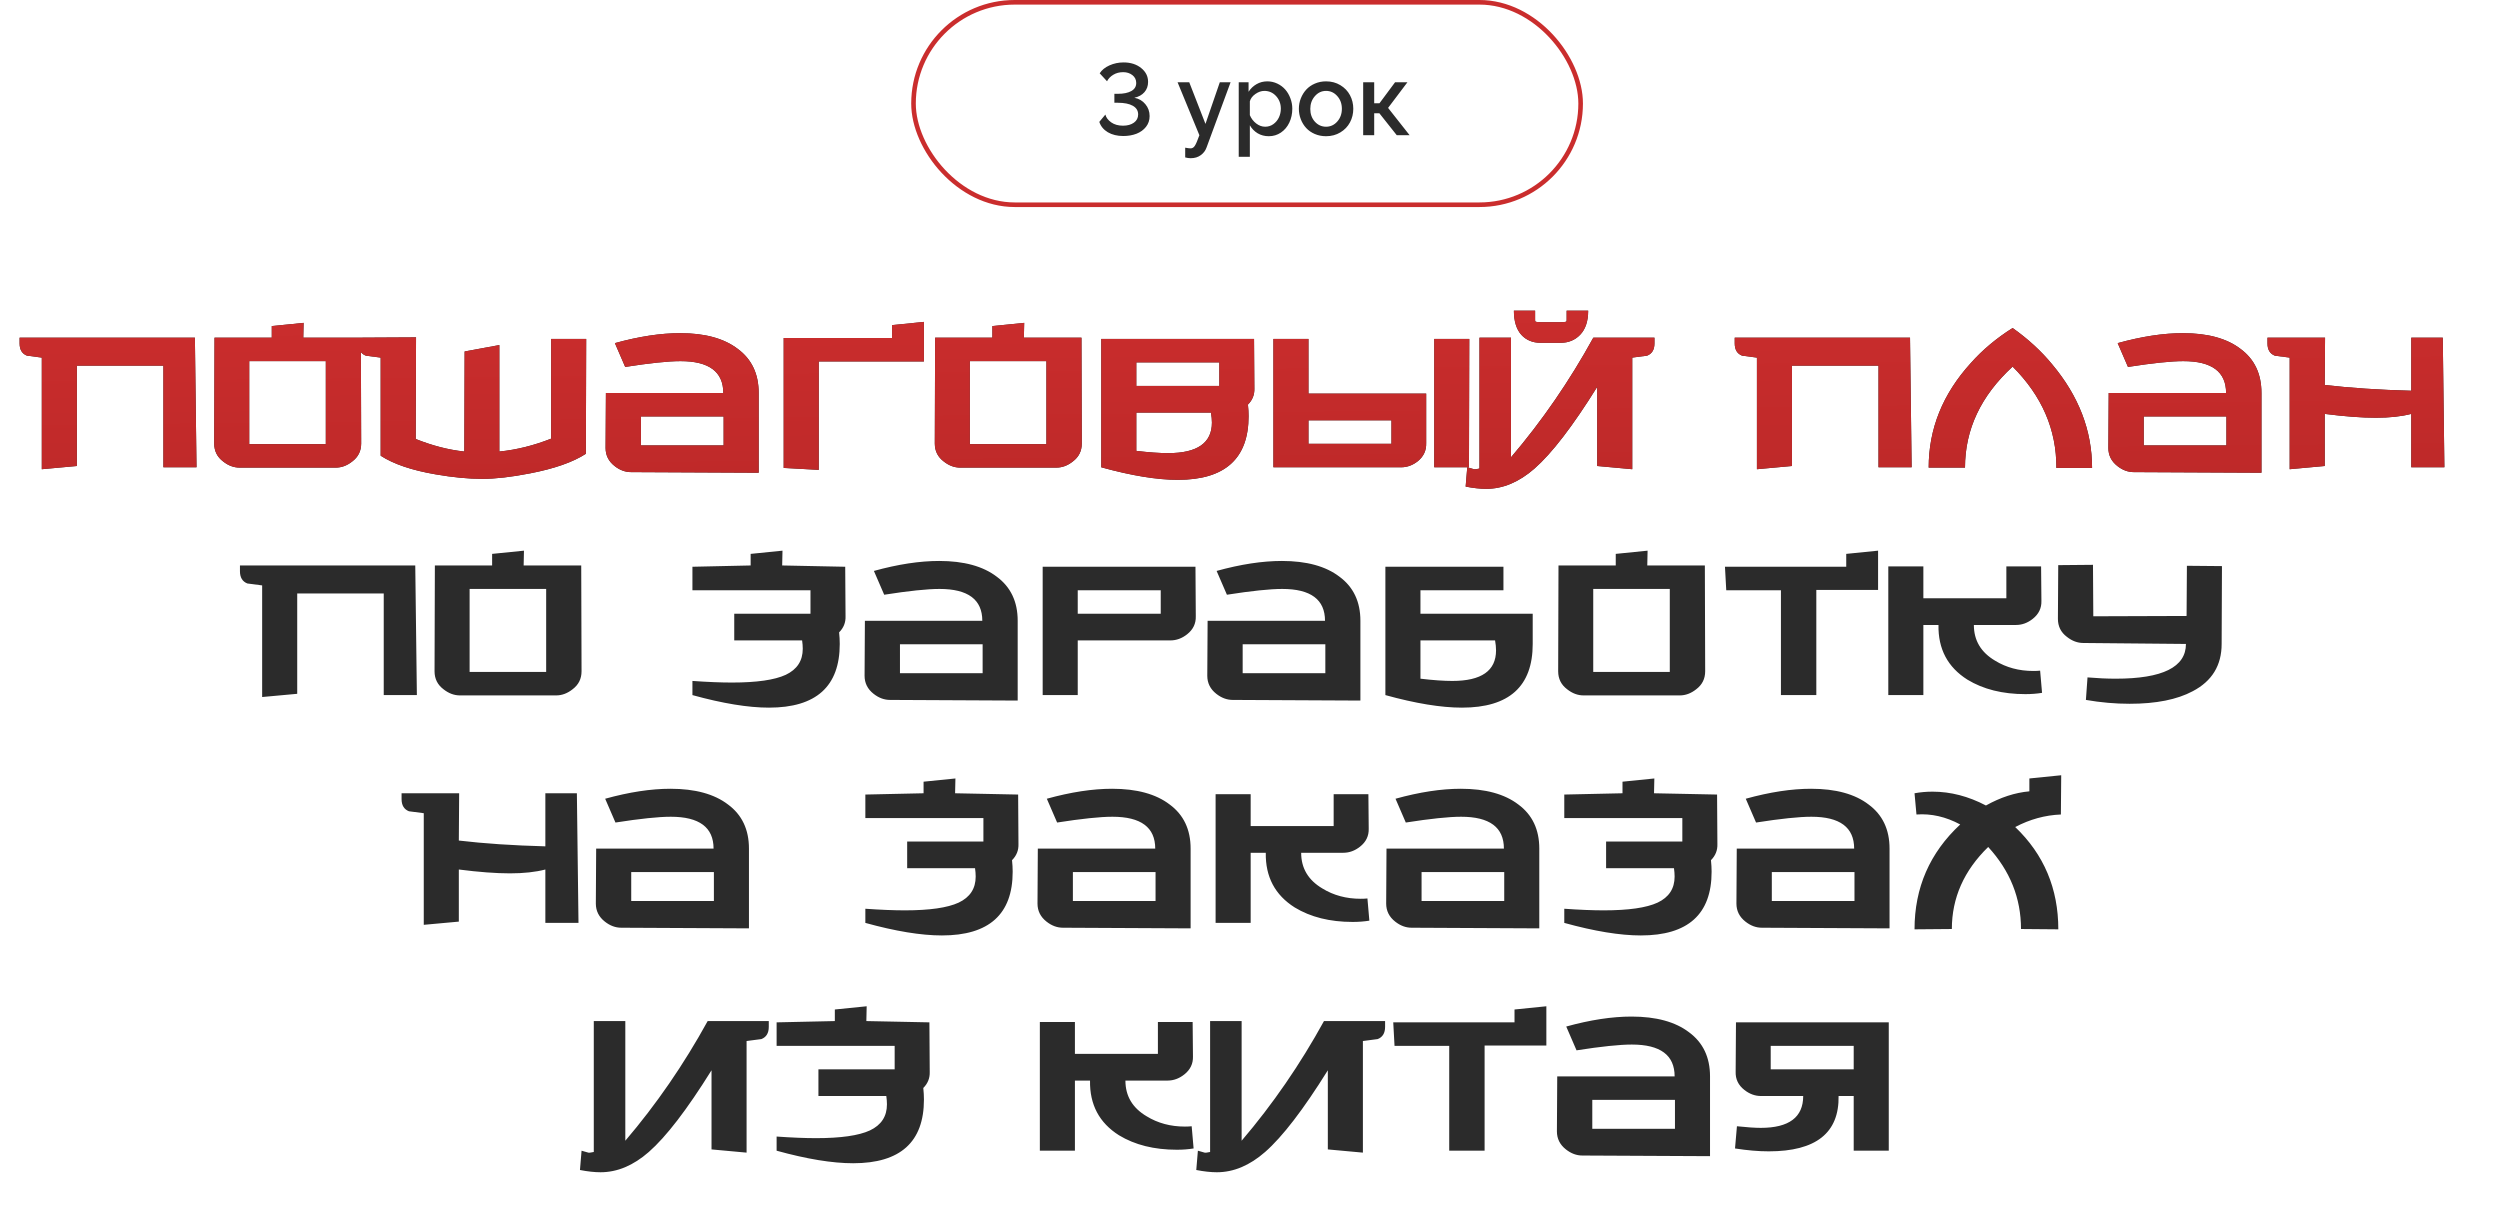
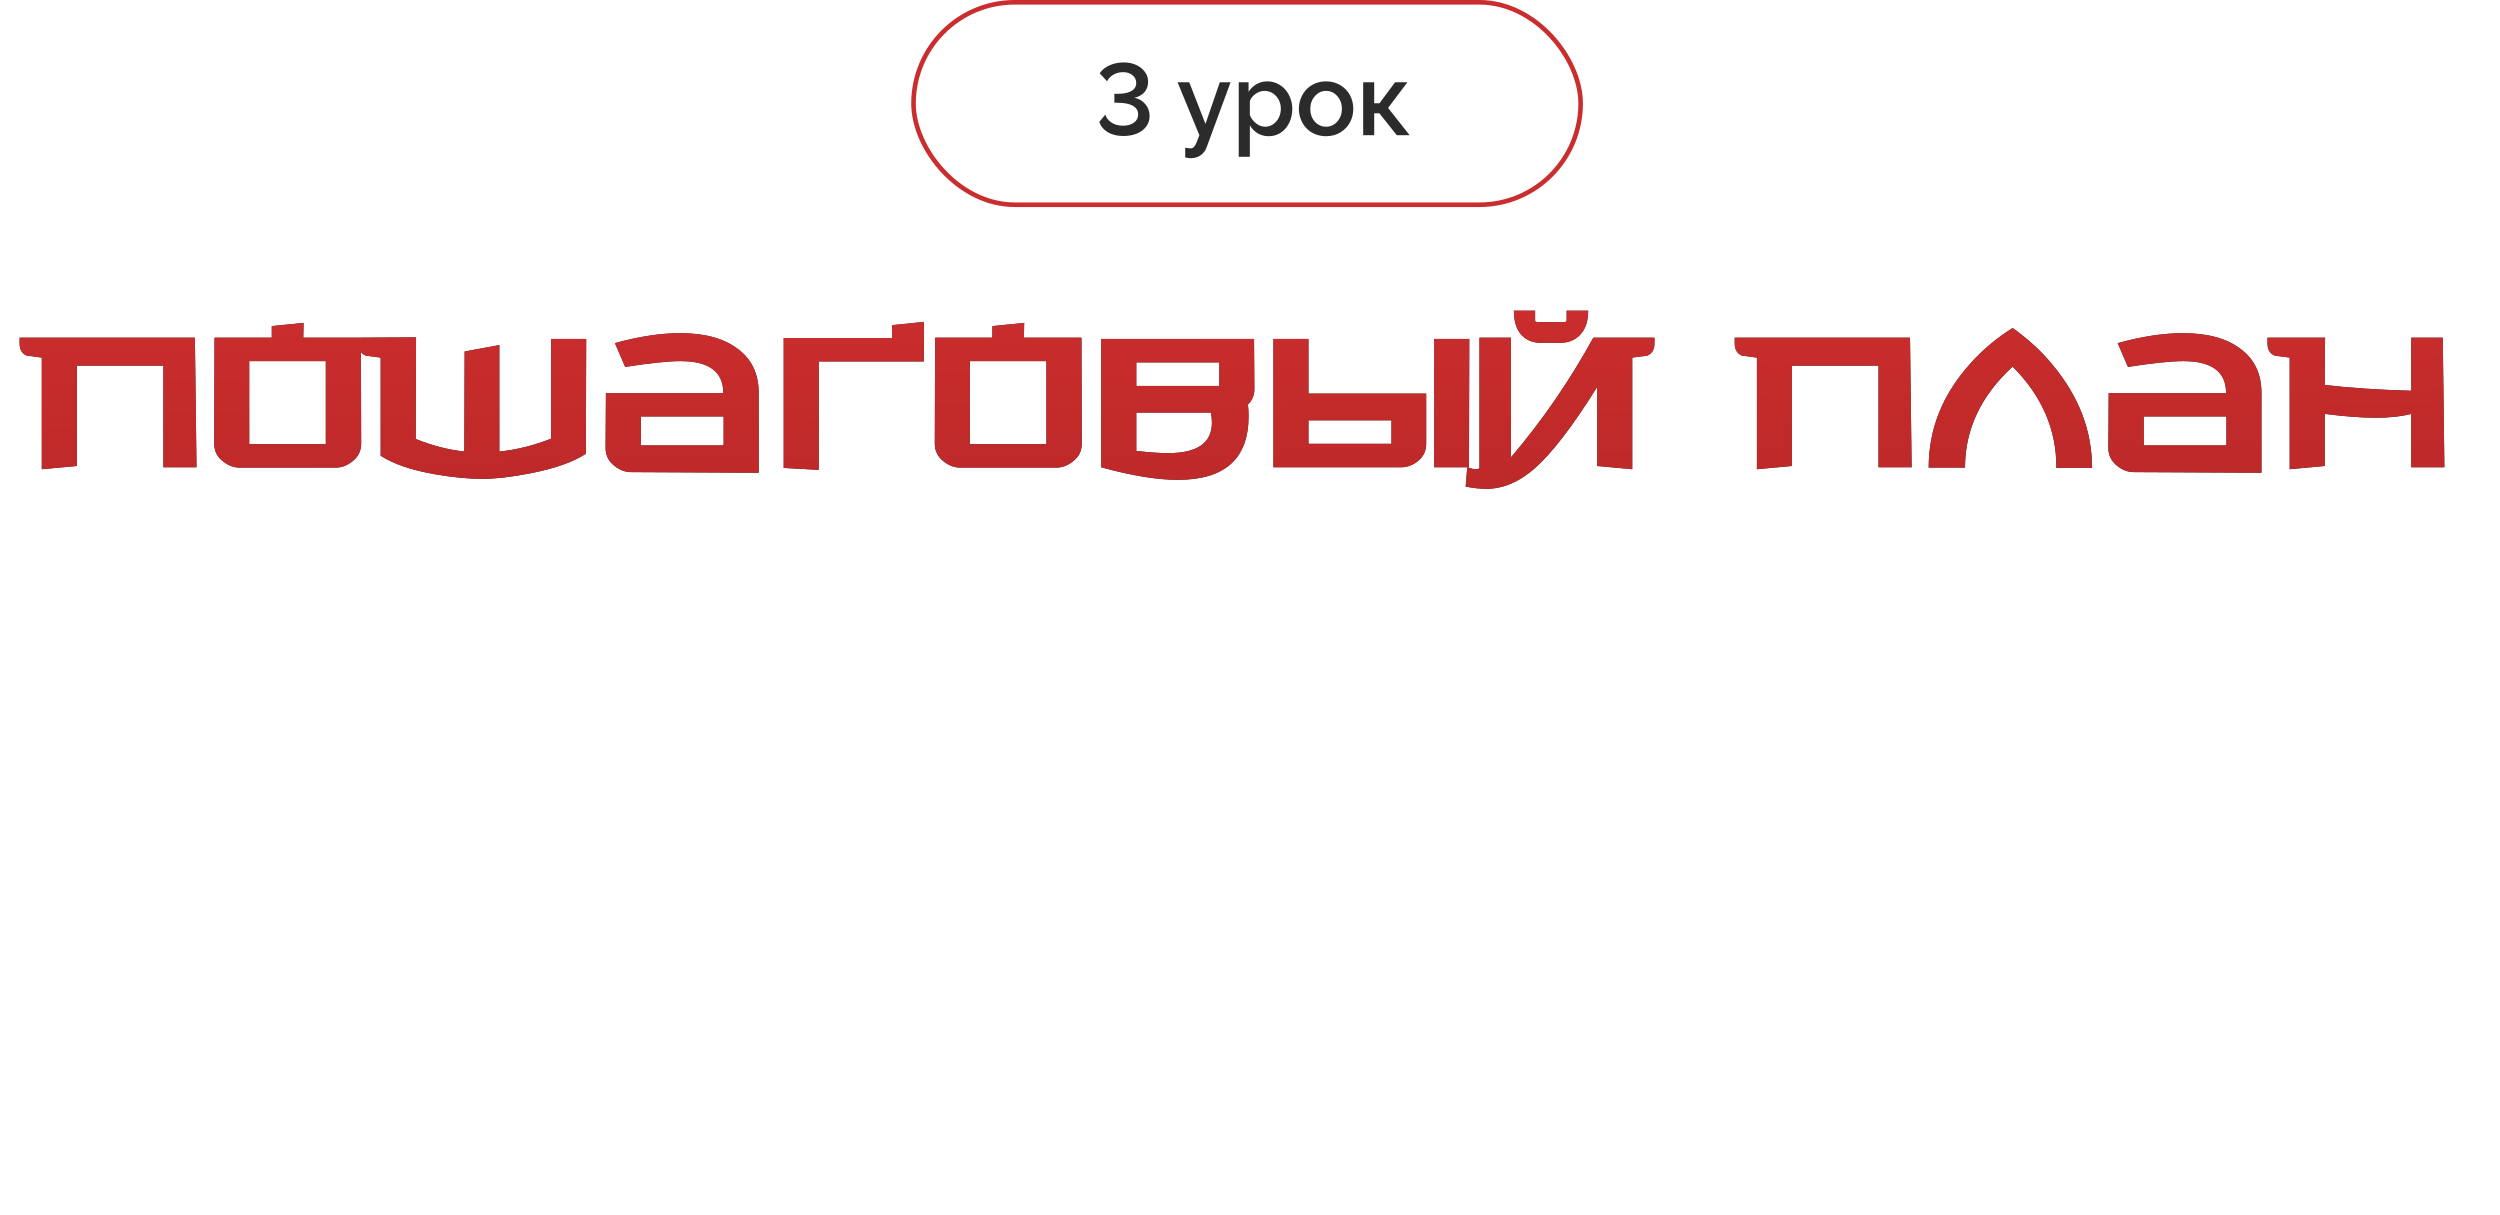
<svg xmlns="http://www.w3.org/2000/svg" width="428" height="208" viewBox="0 0 428 208" fill="none">
  <path d="M33.643 80H27.971V62.598H13.157V79.78L7.155 80.33V61.221C6.31 61.111 5.466 61.001 4.622 60.891C3.777 60.561 3.355 59.863 3.355 58.798V57.807H33.367L33.643 80ZM61.835 75.925C61.835 77.21 61.321 78.238 60.293 79.009C59.412 79.706 58.476 80.055 57.485 80.055H41.019C40.028 80.055 39.092 79.706 38.211 79.009C37.183 78.238 36.669 77.21 36.669 75.925L36.724 57.807H46.526V55.825L51.978 55.274L51.923 57.807H61.78L61.835 75.925ZM55.778 76.035V61.827H42.671V76.035H55.778ZM100.358 58.028L100.303 77.687C98.1 79.119 94.906 80.239 90.721 81.046C87.527 81.67 84.81 81.983 82.57 81.983C80.184 81.983 77.522 81.725 74.585 81.212C70.51 80.514 67.371 79.449 65.169 78.017V61.221C64.324 61.111 63.48 61.001 62.635 60.891C61.791 60.561 61.369 59.863 61.369 58.798V57.807L71.226 57.752L71.171 75.154C73.998 76.292 76.77 77.008 79.487 77.302L79.542 60.175L85.489 59.074V77.302C88.426 77.008 91.381 76.274 94.355 75.099V58.028H100.358ZM129.888 80.936L108.026 80.826C107.034 80.826 106.098 80.477 105.217 79.78C104.189 78.972 103.675 77.944 103.675 76.696L103.73 67.279H123.83C123.83 63.645 121.389 61.827 116.506 61.827C114.414 61.827 111.256 62.158 107.034 62.819L105.272 58.743C109.384 57.605 113.11 57.036 116.451 57.036C120.673 57.036 123.959 57.936 126.308 59.735C128.695 61.497 129.888 64.012 129.888 67.279V80.936ZM123.885 76.255V71.299H109.733V76.255H123.885ZM140.169 80.441L134.166 80.11V57.862H152.724V55.66L158.176 55.109V61.882H140.169V80.441ZM185.203 75.925C185.203 77.21 184.689 78.238 183.661 79.009C182.78 79.706 181.843 80.055 180.852 80.055H164.387C163.395 80.055 162.459 79.706 161.578 79.009C160.55 78.238 160.036 77.21 160.036 75.925L160.091 57.807H169.893V55.825L175.345 55.274L175.29 57.807H185.148L185.203 75.925ZM179.145 76.035V61.827H166.039V76.035H179.145ZM214.749 66.508C214.786 67.573 214.418 68.491 213.647 69.261C213.721 69.959 213.758 70.62 213.758 71.244C213.758 78.513 209.719 82.148 201.642 82.148C198.081 82.148 193.712 81.432 188.536 80V58.028H214.694L214.749 66.508ZM208.746 66.067V62.047H194.538V66.067H208.746ZM207.315 70.638H194.538V77.192C196.705 77.448 198.522 77.577 199.99 77.577C204.983 77.577 207.48 75.833 207.48 72.345C207.48 71.831 207.425 71.262 207.315 70.638ZM238.217 75.98V71.96H224.009V75.98H238.217ZM244.164 67.389V75.87C244.201 77.118 243.724 78.146 242.732 78.954C241.851 79.651 240.897 80 239.869 80H218.006V58.028H224.009V67.389H244.164ZM251.543 58.028L251.488 80H245.541V58.028H251.543ZM259.177 53.181H262.812V54.723C262.812 54.944 262.83 55.054 262.867 55.054C263.014 55.127 263.381 55.164 263.968 55.164H267.052C267.64 55.164 268.007 55.127 268.154 55.054C268.19 55.054 268.209 54.944 268.209 54.723V53.181H271.898C271.898 54.98 271.439 56.357 270.522 57.312C269.641 58.229 268.521 58.688 267.162 58.688H263.748C262.39 58.688 261.288 58.229 260.444 57.312C259.6 56.357 259.177 54.98 259.177 53.181ZM251.192 80C251.376 80.037 251.761 80.147 252.349 80.33C252.459 80.367 252.771 80.33 253.285 80.22V57.807H258.682V78.293C264.005 72.052 268.704 65.223 272.779 57.807H283.243V58.798C283.243 59.863 282.82 60.561 281.976 60.891C281.132 61.001 280.287 61.111 279.443 61.221V80.33L273.44 79.78V66.233C269.255 72.951 265.676 77.614 262.702 80.22C260.059 82.533 257.305 83.69 254.441 83.69C253.414 83.69 252.239 83.561 250.917 83.304L251.192 80ZM327.272 80H321.6V62.598H306.787V79.78L300.784 80.33V61.221C299.94 61.111 299.095 61.001 298.251 60.891C297.407 60.561 296.984 59.863 296.984 58.798V57.807H326.997L327.272 80ZM336.411 80.055H330.188C330.188 73.41 332.593 67.444 337.402 62.158C339.385 59.918 341.771 57.917 344.561 56.155C347.204 58.028 349.462 60.102 351.334 62.378C355.887 67.811 358.163 73.722 358.163 80.11H352.05C352.087 73.575 349.591 67.793 344.561 62.763C339.128 67.756 336.411 73.52 336.411 80.055ZM387.163 80.936L365.301 80.826C364.31 80.826 363.374 80.477 362.492 79.78C361.464 78.972 360.95 77.944 360.95 76.696L361.006 67.279H381.106C381.106 63.645 378.664 61.827 373.782 61.827C371.689 61.827 368.532 62.158 364.31 62.819L362.547 58.743C366.659 57.605 370.386 57.036 373.726 57.036C377.948 57.036 381.234 57.936 383.584 59.735C385.97 61.497 387.163 64.012 387.163 67.279V80.936ZM381.161 76.255V71.299H367.008V76.255H381.161ZM418.48 80H412.808V70.859C411.119 71.299 409.1 71.519 406.751 71.519C404.328 71.519 401.409 71.299 397.995 70.859V79.78L391.992 80.33V61.221C391.148 61.111 390.303 61.001 389.459 60.891C388.615 60.561 388.192 59.863 388.192 58.798V57.807H398.05L397.995 65.902C402.327 66.416 407.265 66.747 412.808 66.894V57.807H418.205L418.48 80Z" fill="#2B2B2B" />
  <path d="M33.643 80H27.971V62.598H13.157V79.78L7.155 80.33V61.221C6.31 61.111 5.466 61.001 4.622 60.891C3.777 60.561 3.355 59.863 3.355 58.798V57.807H33.367L33.643 80ZM61.835 75.925C61.835 77.21 61.321 78.238 60.293 79.009C59.412 79.706 58.476 80.055 57.485 80.055H41.019C40.028 80.055 39.092 79.706 38.211 79.009C37.183 78.238 36.669 77.21 36.669 75.925L36.724 57.807H46.526V55.825L51.978 55.274L51.923 57.807H61.78L61.835 75.925ZM55.778 76.035V61.827H42.671V76.035H55.778ZM100.358 58.028L100.303 77.687C98.1 79.119 94.906 80.239 90.721 81.046C87.527 81.67 84.81 81.983 82.57 81.983C80.184 81.983 77.522 81.725 74.585 81.212C70.51 80.514 67.371 79.449 65.169 78.017V61.221C64.324 61.111 63.48 61.001 62.635 60.891C61.791 60.561 61.369 59.863 61.369 58.798V57.807L71.226 57.752L71.171 75.154C73.998 76.292 76.77 77.008 79.487 77.302L79.542 60.175L85.489 59.074V77.302C88.426 77.008 91.381 76.274 94.355 75.099V58.028H100.358ZM129.888 80.936L108.026 80.826C107.034 80.826 106.098 80.477 105.217 79.78C104.189 78.972 103.675 77.944 103.675 76.696L103.73 67.279H123.83C123.83 63.645 121.389 61.827 116.506 61.827C114.414 61.827 111.256 62.158 107.034 62.819L105.272 58.743C109.384 57.605 113.11 57.036 116.451 57.036C120.673 57.036 123.959 57.936 126.308 59.735C128.695 61.497 129.888 64.012 129.888 67.279V80.936ZM123.885 76.255V71.299H109.733V76.255H123.885ZM140.169 80.441L134.166 80.11V57.862H152.724V55.66L158.176 55.109V61.882H140.169V80.441ZM185.203 75.925C185.203 77.21 184.689 78.238 183.661 79.009C182.78 79.706 181.843 80.055 180.852 80.055H164.387C163.395 80.055 162.459 79.706 161.578 79.009C160.55 78.238 160.036 77.21 160.036 75.925L160.091 57.807H169.893V55.825L175.345 55.274L175.29 57.807H185.148L185.203 75.925ZM179.145 76.035V61.827H166.039V76.035H179.145ZM214.749 66.508C214.786 67.573 214.418 68.491 213.647 69.261C213.721 69.959 213.758 70.62 213.758 71.244C213.758 78.513 209.719 82.148 201.642 82.148C198.081 82.148 193.712 81.432 188.536 80V58.028H214.694L214.749 66.508ZM208.746 66.067V62.047H194.538V66.067H208.746ZM207.315 70.638H194.538V77.192C196.705 77.448 198.522 77.577 199.99 77.577C204.983 77.577 207.48 75.833 207.48 72.345C207.48 71.831 207.425 71.262 207.315 70.638ZM238.217 75.98V71.96H224.009V75.98H238.217ZM244.164 67.389V75.87C244.201 77.118 243.724 78.146 242.732 78.954C241.851 79.651 240.897 80 239.869 80H218.006V58.028H224.009V67.389H244.164ZM251.543 58.028L251.488 80H245.541V58.028H251.543ZM259.177 53.181H262.812V54.723C262.812 54.944 262.83 55.054 262.867 55.054C263.014 55.127 263.381 55.164 263.968 55.164H267.052C267.64 55.164 268.007 55.127 268.154 55.054C268.19 55.054 268.209 54.944 268.209 54.723V53.181H271.898C271.898 54.98 271.439 56.357 270.522 57.312C269.641 58.229 268.521 58.688 267.162 58.688H263.748C262.39 58.688 261.288 58.229 260.444 57.312C259.6 56.357 259.177 54.98 259.177 53.181ZM251.192 80C251.376 80.037 251.761 80.147 252.349 80.33C252.459 80.367 252.771 80.33 253.285 80.22V57.807H258.682V78.293C264.005 72.052 268.704 65.223 272.779 57.807H283.243V58.798C283.243 59.863 282.82 60.561 281.976 60.891C281.132 61.001 280.287 61.111 279.443 61.221V80.33L273.44 79.78V66.233C269.255 72.951 265.676 77.614 262.702 80.22C260.059 82.533 257.305 83.69 254.441 83.69C253.414 83.69 252.239 83.561 250.917 83.304L251.192 80ZM327.272 80H321.6V62.598H306.787V79.78L300.784 80.33V61.221C299.94 61.111 299.095 61.001 298.251 60.891C297.407 60.561 296.984 59.863 296.984 58.798V57.807H326.997L327.272 80ZM336.411 80.055H330.188C330.188 73.41 332.593 67.444 337.402 62.158C339.385 59.918 341.771 57.917 344.561 56.155C347.204 58.028 349.462 60.102 351.334 62.378C355.887 67.811 358.163 73.722 358.163 80.11H352.05C352.087 73.575 349.591 67.793 344.561 62.763C339.128 67.756 336.411 73.52 336.411 80.055ZM387.163 80.936L365.301 80.826C364.31 80.826 363.374 80.477 362.492 79.78C361.464 78.972 360.95 77.944 360.95 76.696L361.006 67.279H381.106C381.106 63.645 378.664 61.827 373.782 61.827C371.689 61.827 368.532 62.158 364.31 62.819L362.547 58.743C366.659 57.605 370.386 57.036 373.726 57.036C377.948 57.036 381.234 57.936 383.584 59.735C385.97 61.497 387.163 64.012 387.163 67.279V80.936ZM381.161 76.255V71.299H367.008V76.255H381.161ZM418.48 80H412.808V70.859C411.119 71.299 409.1 71.519 406.751 71.519C404.328 71.519 401.409 71.299 397.995 70.859V79.78L391.992 80.33V61.221C391.148 61.111 390.303 61.001 389.459 60.891C388.615 60.561 388.192 59.863 388.192 58.798V57.807H398.05L397.995 65.902C402.327 66.416 407.265 66.747 412.808 66.894V57.807H418.205L418.48 80Z" fill="url(#paint0_linear_34_431)" />
-   <path d="M71.368 119H65.696V101.598H50.883V118.78L44.88 119.33V100.221C44.036 100.111 43.191 100.001 42.347 99.891C41.503 99.561 41.08 98.863 41.08 97.798V96.807H71.093L71.368 119ZM99.561 114.925C99.561 116.21 99.047 117.238 98.019 118.009C97.138 118.706 96.201 119.055 95.21 119.055H78.745C77.753 119.055 76.817 118.706 75.936 118.009C74.908 117.238 74.394 116.21 74.394 114.925L74.449 96.807H84.251V94.825L89.703 94.274L89.648 96.807H99.506L99.561 114.925ZM93.503 115.035V100.827H80.397V115.035H93.503ZM118.544 97.028L128.511 96.807V94.825L133.963 94.274L133.908 96.807L144.701 97.028L144.756 105.508C144.793 106.573 144.426 107.491 143.655 108.262C143.728 108.959 143.765 109.62 143.765 110.244C143.765 117.513 139.727 121.148 131.65 121.148C128.089 121.148 123.72 120.432 118.544 119V116.577C121.15 116.761 123.408 116.852 125.317 116.852C129.539 116.852 132.604 116.412 134.514 115.531C136.459 114.613 137.432 113.126 137.432 111.07C137.432 110.63 137.395 110.152 137.322 109.638H125.702V105.068H138.754V101.048H118.544V97.028ZM174.228 119.936L152.366 119.826C151.375 119.826 150.438 119.477 149.557 118.78C148.529 117.972 148.015 116.944 148.015 115.696L148.07 106.279H168.171C168.171 102.645 165.729 100.827 160.846 100.827C158.754 100.827 155.596 101.158 151.375 101.818L149.612 97.743C153.724 96.605 157.45 96.036 160.791 96.036C165.013 96.036 168.299 96.936 170.649 98.735C173.035 100.497 174.228 103.012 174.228 106.279V119.936ZM168.226 115.255V110.299H154.073V115.255H168.226ZM204.719 105.508C204.756 106.756 204.26 107.784 203.232 108.592C202.351 109.29 201.397 109.638 200.369 109.638H184.509V119H178.506V97.028H204.664L204.719 105.508ZM198.717 105.068V101.048H184.509V105.068H198.717ZM232.9 119.936L211.038 119.826C210.047 119.826 209.11 119.477 208.229 118.78C207.201 117.972 206.687 116.944 206.687 115.696L206.743 106.279H226.843C226.843 102.645 224.401 100.827 219.519 100.827C217.426 100.827 214.269 101.158 210.047 101.818L208.284 97.743C212.396 96.605 216.123 96.036 219.463 96.036C223.685 96.036 226.971 96.936 229.321 98.735C231.707 100.497 232.9 103.012 232.9 106.279V119.936ZM226.898 115.255V110.299H212.745V115.255H226.898ZM262.4 105.068V110.244C262.4 117.513 258.362 121.148 250.285 121.148C246.724 121.148 242.355 120.432 237.178 119V97.028H257.389V101.048H243.181V105.068H262.4ZM255.957 109.638H243.181V116.191C245.347 116.448 247.164 116.577 248.633 116.577C253.626 116.577 256.122 114.833 256.122 111.345C256.122 110.831 256.067 110.262 255.957 109.638ZM291.926 114.925C291.926 116.21 291.412 117.238 290.384 118.009C289.503 118.706 288.566 119.055 287.575 119.055H271.11C270.118 119.055 269.182 118.706 268.301 118.009C267.273 117.238 266.759 116.21 266.759 114.925L266.814 96.807H276.616V94.825L282.068 94.274L282.013 96.807H291.871L291.926 114.925ZM285.868 115.035V100.827H272.762V115.035H285.868ZM321.527 94.274V100.992H310.954V119H304.896V101.048H295.534L295.314 97.028H316.075V94.825L321.527 94.274ZM349.6 118.615C348.719 118.761 347.765 118.835 346.737 118.835C342.845 118.835 339.541 118.009 336.824 116.357C333.447 114.227 331.795 111.107 331.868 106.995H329.28V119H323.277V96.972H329.28V102.424H343.488V96.972H349.435L349.49 102.865C349.527 104.113 349.031 105.141 348.003 105.949C347.122 106.646 346.168 106.995 345.14 106.995H337.926C337.926 109.638 339.137 111.676 341.56 113.108C343.469 114.282 345.654 114.87 348.114 114.87C348.554 114.87 348.94 114.851 349.27 114.815L349.6 118.615ZM380.4 96.917L380.345 110.244C380.345 113.915 378.693 116.614 375.389 118.339C372.709 119.771 369.111 120.487 364.596 120.487C362.136 120.487 359.639 120.267 357.106 119.826L357.382 115.971C359.107 116.118 360.722 116.191 362.228 116.191C370.231 116.191 374.233 114.209 374.233 110.244L356.666 110.079C355.674 110.079 354.738 109.73 353.857 109.033C352.829 108.262 352.315 107.234 352.315 105.949L352.37 96.752L358.318 96.697L358.373 105.508L374.343 105.453L374.398 96.862L380.4 96.917ZM99.037 158H93.365V148.859C91.676 149.299 89.657 149.519 87.308 149.519C84.885 149.519 81.966 149.299 78.552 148.859V157.78L72.549 158.33V139.221C71.705 139.111 70.86 139.001 70.016 138.891C69.171 138.561 68.749 137.863 68.749 136.798V135.807H78.607L78.552 143.902C82.884 144.416 87.822 144.747 93.365 144.894V135.807H98.762L99.037 158ZM128.221 158.936L106.358 158.826C105.367 158.826 104.431 158.477 103.55 157.78C102.522 156.972 102.008 155.944 102.008 154.696L102.063 145.279H122.163C122.163 141.645 119.722 139.827 114.839 139.827C112.746 139.827 109.589 140.158 105.367 140.818L103.605 136.743C107.717 135.605 111.443 135.036 114.784 135.036C119.006 135.036 122.292 135.936 124.641 137.735C127.028 139.497 128.221 142.012 128.221 145.279V158.936ZM122.218 154.255V149.299H108.066V154.255H122.218ZM148.148 136.027L158.116 135.807V133.825L163.568 133.274L163.513 135.807L174.306 136.027L174.361 144.508C174.398 145.573 174.031 146.491 173.26 147.262C173.333 147.959 173.37 148.62 173.37 149.244C173.37 156.513 169.332 160.148 161.255 160.148C157.694 160.148 153.325 159.432 148.148 158V155.577C150.755 155.761 153.013 155.852 154.922 155.852C159.144 155.852 162.209 155.412 164.118 154.531C166.064 153.613 167.037 152.126 167.037 150.07C167.037 149.63 167 149.152 166.927 148.638H155.307V144.068H168.359V140.048H148.148V136.027ZM203.833 158.936L181.971 158.826C180.979 158.826 180.043 158.477 179.162 157.78C178.134 156.972 177.62 155.944 177.62 154.696L177.675 145.279H197.776C197.776 141.645 195.334 139.827 190.451 139.827C188.359 139.827 185.201 140.158 180.979 140.818L179.217 136.743C183.329 135.605 187.055 135.036 190.396 135.036C194.618 135.036 197.904 135.936 200.254 137.735C202.64 139.497 203.833 142.012 203.833 145.279V158.936ZM197.831 154.255V149.299H183.678V154.255H197.831ZM234.434 157.615C233.553 157.761 232.599 157.835 231.571 157.835C227.679 157.835 224.375 157.009 221.658 155.357C218.281 153.227 216.629 150.107 216.702 145.995H214.114V158H208.111V135.972H214.114V141.424H228.322V135.972H234.269L234.324 141.865C234.361 143.113 233.865 144.141 232.837 144.949C231.956 145.646 231.002 145.995 229.974 145.995H222.76C222.76 148.638 223.971 150.676 226.394 152.108C228.303 153.282 230.488 153.87 232.947 153.87C233.388 153.87 233.773 153.851 234.104 153.815L234.434 157.615ZM263.527 158.936L241.665 158.826C240.673 158.826 239.737 158.477 238.856 157.78C237.828 156.972 237.314 155.944 237.314 154.696L237.369 145.279H257.469C257.469 141.645 255.028 139.827 250.145 139.827C248.053 139.827 244.895 140.158 240.673 140.818L238.911 136.743C243.023 135.605 246.749 135.036 250.09 135.036C254.312 135.036 257.598 135.936 259.948 137.735C262.334 139.497 263.527 142.012 263.527 145.279V158.936ZM257.524 154.255V149.299H243.372V154.255H257.524ZM267.805 136.027L277.773 135.807V133.825L283.224 133.274L283.169 135.807L293.963 136.027L294.018 144.508C294.055 145.573 293.688 146.491 292.917 147.262C292.99 147.959 293.027 148.62 293.027 149.244C293.027 156.513 288.988 160.148 280.912 160.148C277.35 160.148 272.982 159.432 267.805 158V155.577C270.412 155.761 272.67 155.852 274.579 155.852C278.801 155.852 281.866 155.412 283.775 154.531C285.721 153.613 286.694 152.126 286.694 150.07C286.694 149.63 286.657 149.152 286.584 148.638H274.964V144.068H288.015V140.048H267.805V136.027ZM323.49 158.936L301.627 158.826C300.636 158.826 299.7 158.477 298.819 157.78C297.791 156.972 297.277 155.944 297.277 154.696L297.332 145.279H317.432C317.432 141.645 314.991 139.827 310.108 139.827C308.015 139.827 304.858 140.158 300.636 140.818L298.874 136.743C302.986 135.605 306.712 135.036 310.053 135.036C314.275 135.036 317.561 135.936 319.91 137.735C322.297 139.497 323.49 142.012 323.49 145.279V158.936ZM317.487 154.255V149.299H303.335V154.255H317.487ZM352.384 159.101L345.996 159.046C345.996 153.76 344.123 149.079 340.379 145.004C336.23 149.042 334.156 153.723 334.156 159.046L327.768 159.101C327.768 151.979 330.375 145.995 335.588 141.149C333.128 139.827 330.632 139.258 328.098 139.442L327.768 135.807C328.759 135.624 329.787 135.532 330.852 135.532C333.936 135.532 336.983 136.321 339.993 137.9C342.49 136.505 344.968 135.697 347.428 135.477V133.274L352.879 132.723L352.824 139.442C350.108 139.552 347.501 140.268 345.005 141.589C349.924 146.289 352.384 152.126 352.384 159.101ZM99.564 197C99.748 197.037 100.134 197.147 100.721 197.33C100.831 197.367 101.143 197.33 101.657 197.22V174.807H107.054V195.293C112.377 189.052 117.076 182.223 121.152 174.807H131.615V175.798C131.615 176.863 131.192 177.561 130.348 177.891C129.504 178.001 128.659 178.111 127.815 178.221V197.33L121.812 196.78V183.233C117.627 189.951 114.048 194.614 111.074 197.22C108.431 199.533 105.677 200.69 102.814 200.69C101.786 200.69 100.611 200.561 99.289 200.304L99.564 197ZM132.956 175.027L142.924 174.807V172.825L148.375 172.274L148.32 174.807L159.114 175.027L159.169 183.508C159.206 184.573 158.839 185.491 158.068 186.262C158.141 186.959 158.178 187.62 158.178 188.244C158.178 195.513 154.139 199.148 146.063 199.148C142.501 199.148 138.133 198.432 132.956 197V194.577C135.563 194.761 137.821 194.852 139.73 194.852C143.952 194.852 147.017 194.412 148.926 193.531C150.872 192.613 151.845 191.126 151.845 189.07C151.845 188.63 151.808 188.152 151.735 187.638H140.115V183.068H153.166V179.048H132.956V175.027ZM204.345 196.615C203.464 196.761 202.51 196.835 201.482 196.835C197.59 196.835 194.286 196.009 191.569 194.357C188.192 192.227 186.54 189.107 186.613 184.995H184.025V197H178.022V174.972H184.025V180.424H198.233V174.972H204.18L204.235 180.865C204.272 182.113 203.776 183.141 202.748 183.949C201.867 184.646 200.913 184.995 199.885 184.995H192.671C192.671 187.638 193.882 189.676 196.305 191.108C198.214 192.282 200.399 192.87 202.858 192.87C203.299 192.87 203.684 192.851 204.015 192.815L204.345 196.615ZM205.078 197C205.261 197.037 205.647 197.147 206.234 197.33C206.344 197.367 206.656 197.33 207.17 197.22V174.807H212.567V195.293C217.89 189.052 222.589 182.223 226.665 174.807H237.128V175.798C237.128 176.863 236.705 177.561 235.861 177.891C235.017 178.001 234.172 178.111 233.328 178.221V197.33L227.325 196.78V183.233C223.14 189.951 219.561 194.614 216.587 197.22C213.944 199.533 211.19 200.69 208.327 200.69C207.299 200.69 206.124 200.561 204.802 200.304L205.078 197ZM264.737 172.274V178.992H254.164V197H248.106V179.048H238.744L238.524 175.027H259.285V172.825L264.737 172.274ZM292.756 197.936L270.893 197.826C269.902 197.826 268.966 197.477 268.085 196.78C267.057 195.972 266.543 194.944 266.543 193.696L266.598 184.279H286.698C286.698 180.645 284.257 178.827 279.374 178.827C277.281 178.827 274.124 179.158 269.902 179.818L268.14 175.743C272.251 174.605 275.978 174.036 279.319 174.036C283.541 174.036 286.826 174.936 289.176 176.735C291.562 178.497 292.756 181.012 292.756 184.279V197.936ZM286.753 193.255V188.299H272.6V193.255H286.753ZM297.364 192.815C299.09 192.998 300.448 193.09 301.439 193.09C306.285 193.09 308.708 191.273 308.708 187.638H301.494C300.466 187.638 299.512 187.29 298.631 186.592C297.603 185.784 297.107 184.756 297.144 183.508L297.199 175.027H323.357V197H317.354V187.638H314.766C314.876 193.953 310.893 197.11 302.816 197.11C301.054 197.11 299.126 196.945 297.034 196.615L297.364 192.815ZM317.354 183.068V179.048H303.146V183.068H317.354Z" fill="#2B2B2B" />
  <path d="M192.304 23.286C191.278 23.286 190.398 23.072 189.664 22.643C188.937 22.209 188.449 21.617 188.201 20.866L189.241 19.614C189.366 20.122 189.698 20.567 190.24 20.951C190.781 21.329 191.453 21.518 192.254 21.518C193.021 21.518 193.644 21.346 194.124 21.002C194.609 20.652 194.851 20.184 194.851 19.597C194.851 18.948 194.547 18.452 193.937 18.108C193.328 17.764 192.474 17.592 191.374 17.592H190.781V16.06H191.374C192.355 16.06 193.125 15.902 193.684 15.586C194.242 15.271 194.521 14.811 194.521 14.207C194.521 13.649 194.304 13.2 193.87 12.862C193.435 12.524 192.908 12.354 192.287 12.354C191.65 12.354 191.089 12.501 190.604 12.794C190.119 13.082 189.758 13.454 189.521 13.911L188.268 12.549C188.629 11.985 189.185 11.534 189.935 11.195C190.691 10.857 191.498 10.687 192.355 10.687C193.568 10.687 194.569 11.006 195.359 11.643C196.154 12.275 196.552 13.068 196.552 14.021C196.552 14.715 196.343 15.302 195.926 15.781C195.514 16.255 194.939 16.574 194.2 16.737C194.978 16.884 195.607 17.25 196.087 17.837C196.572 18.418 196.814 19.098 196.814 19.876C196.814 20.576 196.608 21.188 196.197 21.712C195.785 22.237 195.24 22.632 194.564 22.897C193.887 23.157 193.134 23.286 192.304 23.286ZM202.906 25.283C203.313 25.362 203.62 25.402 203.829 25.402C204.122 25.402 204.362 25.258 204.548 24.97C204.74 24.688 205.002 24.082 205.335 23.151L201.603 14.089H203.6L206.376 21.213L208.829 14.089H210.674L206.562 25.249C206.37 25.791 206.037 26.231 205.563 26.569C205.095 26.913 204.523 27.085 203.846 27.085C203.541 27.085 203.228 27.04 202.906 26.95V25.283ZM213.974 21.45V26.84H212.07V14.089H213.754V15.713C214.109 15.161 214.563 14.726 215.116 14.41C215.675 14.089 216.289 13.928 216.961 13.928C217.564 13.928 218.134 14.055 218.67 14.309C219.206 14.563 219.66 14.901 220.032 15.324C220.404 15.747 220.698 16.246 220.912 16.822C221.132 17.392 221.242 17.987 221.242 18.607C221.242 19.476 221.073 20.268 220.734 20.985C220.396 21.701 219.916 22.271 219.296 22.694C218.681 23.111 217.987 23.32 217.215 23.32C216.509 23.32 215.875 23.154 215.311 22.821C214.752 22.482 214.307 22.026 213.974 21.45ZM219.279 18.607C219.279 17.761 219.008 17.042 218.467 16.45C217.925 15.857 217.254 15.561 216.453 15.561C215.945 15.561 215.438 15.736 214.93 16.086C214.428 16.435 214.109 16.856 213.974 17.346V19.716C214.211 20.285 214.572 20.759 215.057 21.137C215.542 21.509 216.055 21.695 216.597 21.695C217.116 21.695 217.581 21.549 217.993 21.256C218.41 20.957 218.729 20.573 218.949 20.105C219.169 19.637 219.279 19.137 219.279 18.607ZM222.697 20.418C222.477 19.848 222.367 19.25 222.367 18.624C222.367 17.998 222.48 17.4 222.706 16.83C222.932 16.261 223.242 15.761 223.637 15.333C224.032 14.904 224.522 14.563 225.109 14.309C225.701 14.055 226.339 13.928 227.021 13.928C227.935 13.928 228.75 14.145 229.466 14.58C230.189 15.014 230.739 15.586 231.116 16.297C231.494 17.008 231.683 17.784 231.683 18.624C231.683 19.465 231.494 20.24 231.116 20.951C230.739 21.662 230.189 22.234 229.466 22.669C228.75 23.103 227.935 23.32 227.021 23.32C226.327 23.32 225.684 23.193 225.092 22.939C224.505 22.686 224.015 22.344 223.62 21.916C223.225 21.487 222.917 20.988 222.697 20.418ZM225.1 20.824C225.625 21.405 226.265 21.695 227.021 21.695C227.777 21.695 228.417 21.399 228.942 20.807C229.466 20.215 229.729 19.487 229.729 18.624C229.729 17.761 229.466 17.036 228.942 16.45C228.417 15.857 227.777 15.561 227.021 15.561C226.271 15.561 225.634 15.86 225.109 16.458C224.584 17.056 224.322 17.786 224.322 18.649C224.322 19.518 224.581 20.243 225.1 20.824ZM233.376 23.151V14.089H235.262V17.676H236.168L238.833 14.089H240.948L237.64 18.472L241.329 23.151H239.129L236.151 19.394H235.262V23.151H233.376Z" fill="#2B2B2B" />
  <rect x="156.394" y="0.394" width="114.212" height="34.657" rx="17.329" stroke="#CA2D2D" stroke-width="0.788" />
  <defs>
    <linearGradient id="paint0_linear_34_431" x1="214" y1="52" x2="215.636" y2="208.066" gradientUnits="userSpaceOnUse">
      <stop stop-color="#CA2D2D" />
      <stop offset="1" stop-color="#8D1818" />
    </linearGradient>
  </defs>
</svg>